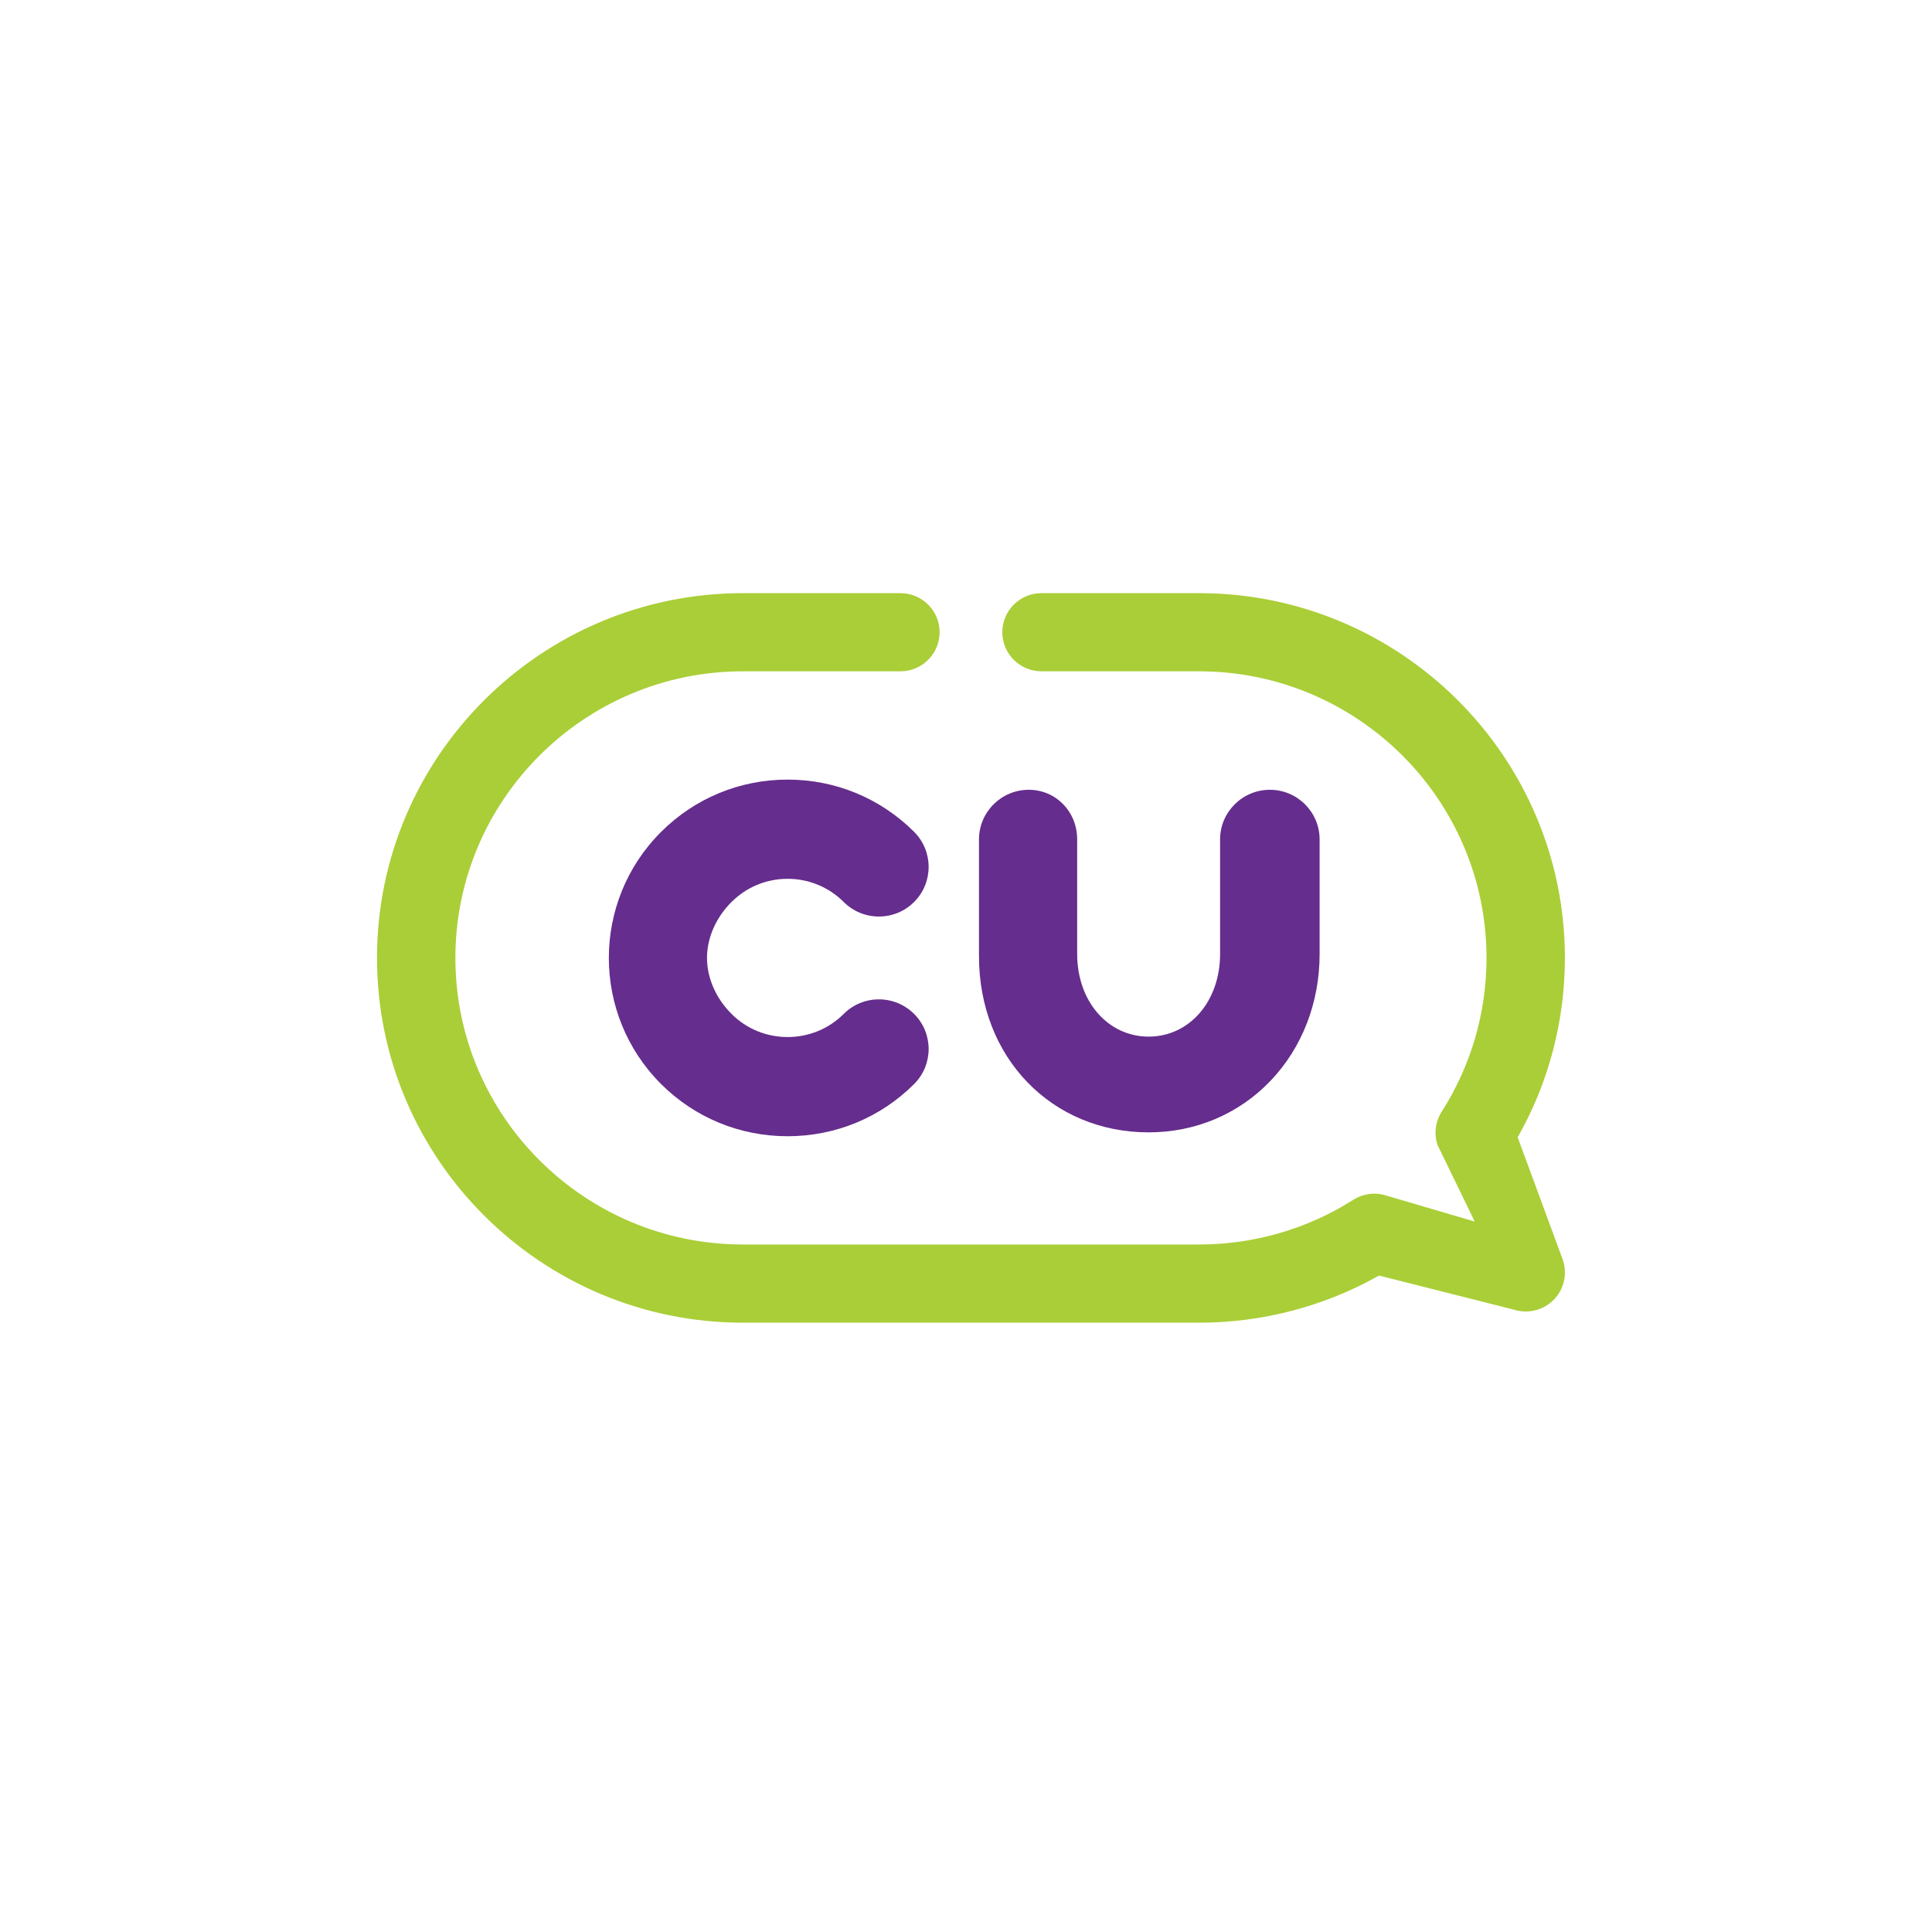
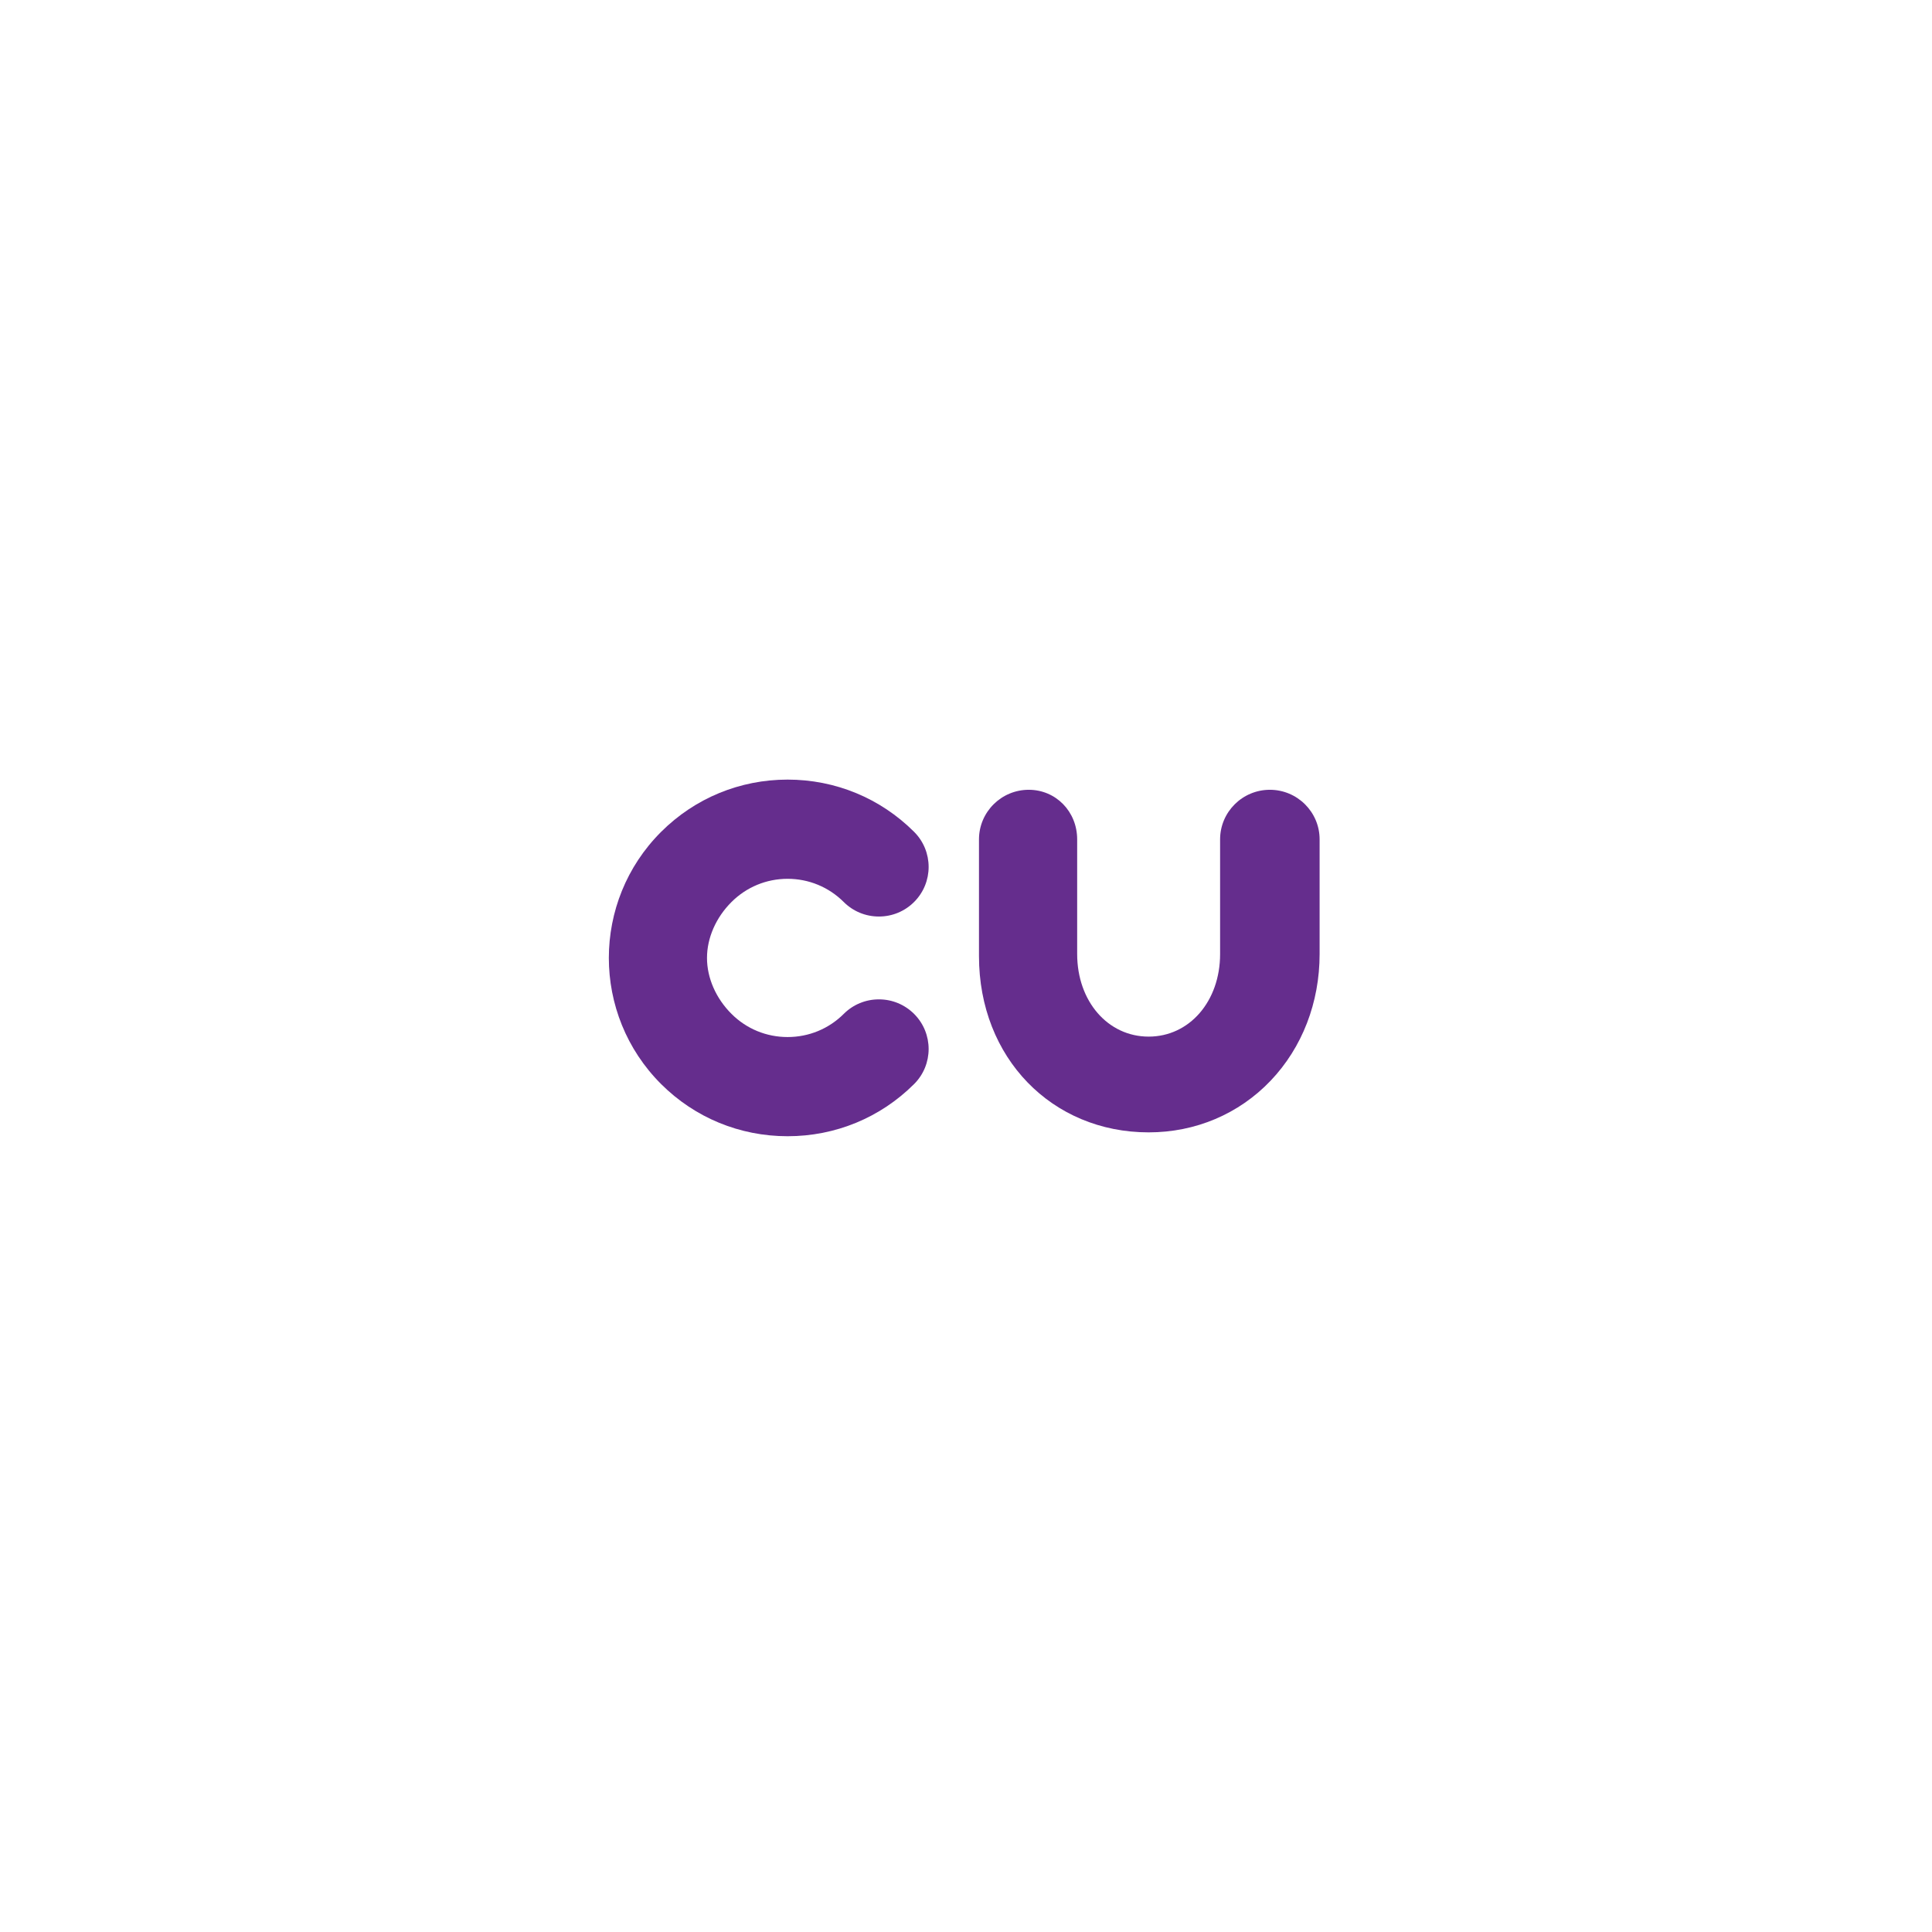
<svg xmlns="http://www.w3.org/2000/svg" width="100" height="100" viewBox="0 0 100 100" fill="none">
  <path d="M65.728 40.879C64.308 40.879 63.152 42.03 63.152 43.447V49.379C63.152 51.83 61.562 53.655 59.454 53.655C57.345 53.655 55.754 51.83 55.754 49.379V43.447C55.754 42.007 54.653 40.879 53.247 40.879C51.827 40.879 50.672 42.03 50.672 43.447V49.491C50.672 54.754 54.447 58.611 59.454 58.611C61.882 58.611 64.125 57.66 65.769 55.935C67.403 54.22 68.303 51.891 68.303 49.379V43.447C68.303 42.03 67.148 40.879 65.728 40.879Z" fill="#652D8D" />
-   <path d="M78.971 67.883C78.754 67.883 78.536 67.849 78.324 67.778L71.376 66.023C68.543 67.622 65.343 68.462 62.063 68.462H38.451C28.009 68.462 19.514 59.992 19.514 49.582C19.514 39.171 28.008 30.701 38.451 30.701H46.605C47.725 30.701 48.634 31.607 48.634 32.724C48.634 33.841 47.725 34.747 46.605 34.747H38.451C30.246 34.747 23.571 41.402 23.571 49.582C23.571 57.761 30.246 64.415 38.451 64.415H62.063C64.903 64.415 67.663 63.616 70.046 62.102C70.563 61.773 71.202 61.696 71.784 61.891L76.332 63.228L74.41 59.273C74.214 58.693 74.292 58.056 74.622 57.54C76.14 55.164 76.942 52.412 76.942 49.582C76.942 41.402 70.268 34.747 62.063 34.747H53.908C52.788 34.747 51.88 33.842 51.88 32.724C51.88 31.607 52.788 30.701 53.908 30.701H62.063C72.505 30.701 80.999 39.171 80.999 49.582C80.999 52.853 80.157 56.042 78.555 58.867L80.894 65.215C81.14 65.943 80.951 66.747 80.406 67.291C80.02 67.676 79.501 67.883 78.971 67.883Z" fill="#AACE37" />
  <path d="M45.492 51.727C44.804 51.727 44.157 51.994 43.671 52.48C42.896 53.252 41.864 53.677 40.766 53.677C39.668 53.677 38.637 53.252 37.863 52.479C37.056 51.675 36.594 50.62 36.594 49.584C36.594 48.547 37.056 47.491 37.863 46.687C38.638 45.914 39.67 45.487 40.766 45.487C41.863 45.487 42.895 45.914 43.671 46.687C44.157 47.172 44.803 47.439 45.492 47.439C46.18 47.439 46.827 47.172 47.313 46.687C48.317 45.686 48.317 44.057 47.313 43.055C45.565 41.312 43.24 40.352 40.766 40.352C38.294 40.352 35.969 41.312 34.221 43.055C30.611 46.655 30.611 52.512 34.221 56.113C35.966 57.853 38.291 58.811 40.766 58.811C43.242 58.811 45.567 57.852 47.313 56.111C48.317 55.111 48.317 53.481 47.313 52.479C46.826 51.994 46.179 51.727 45.492 51.727Z" fill="#652D8D" />
</svg>